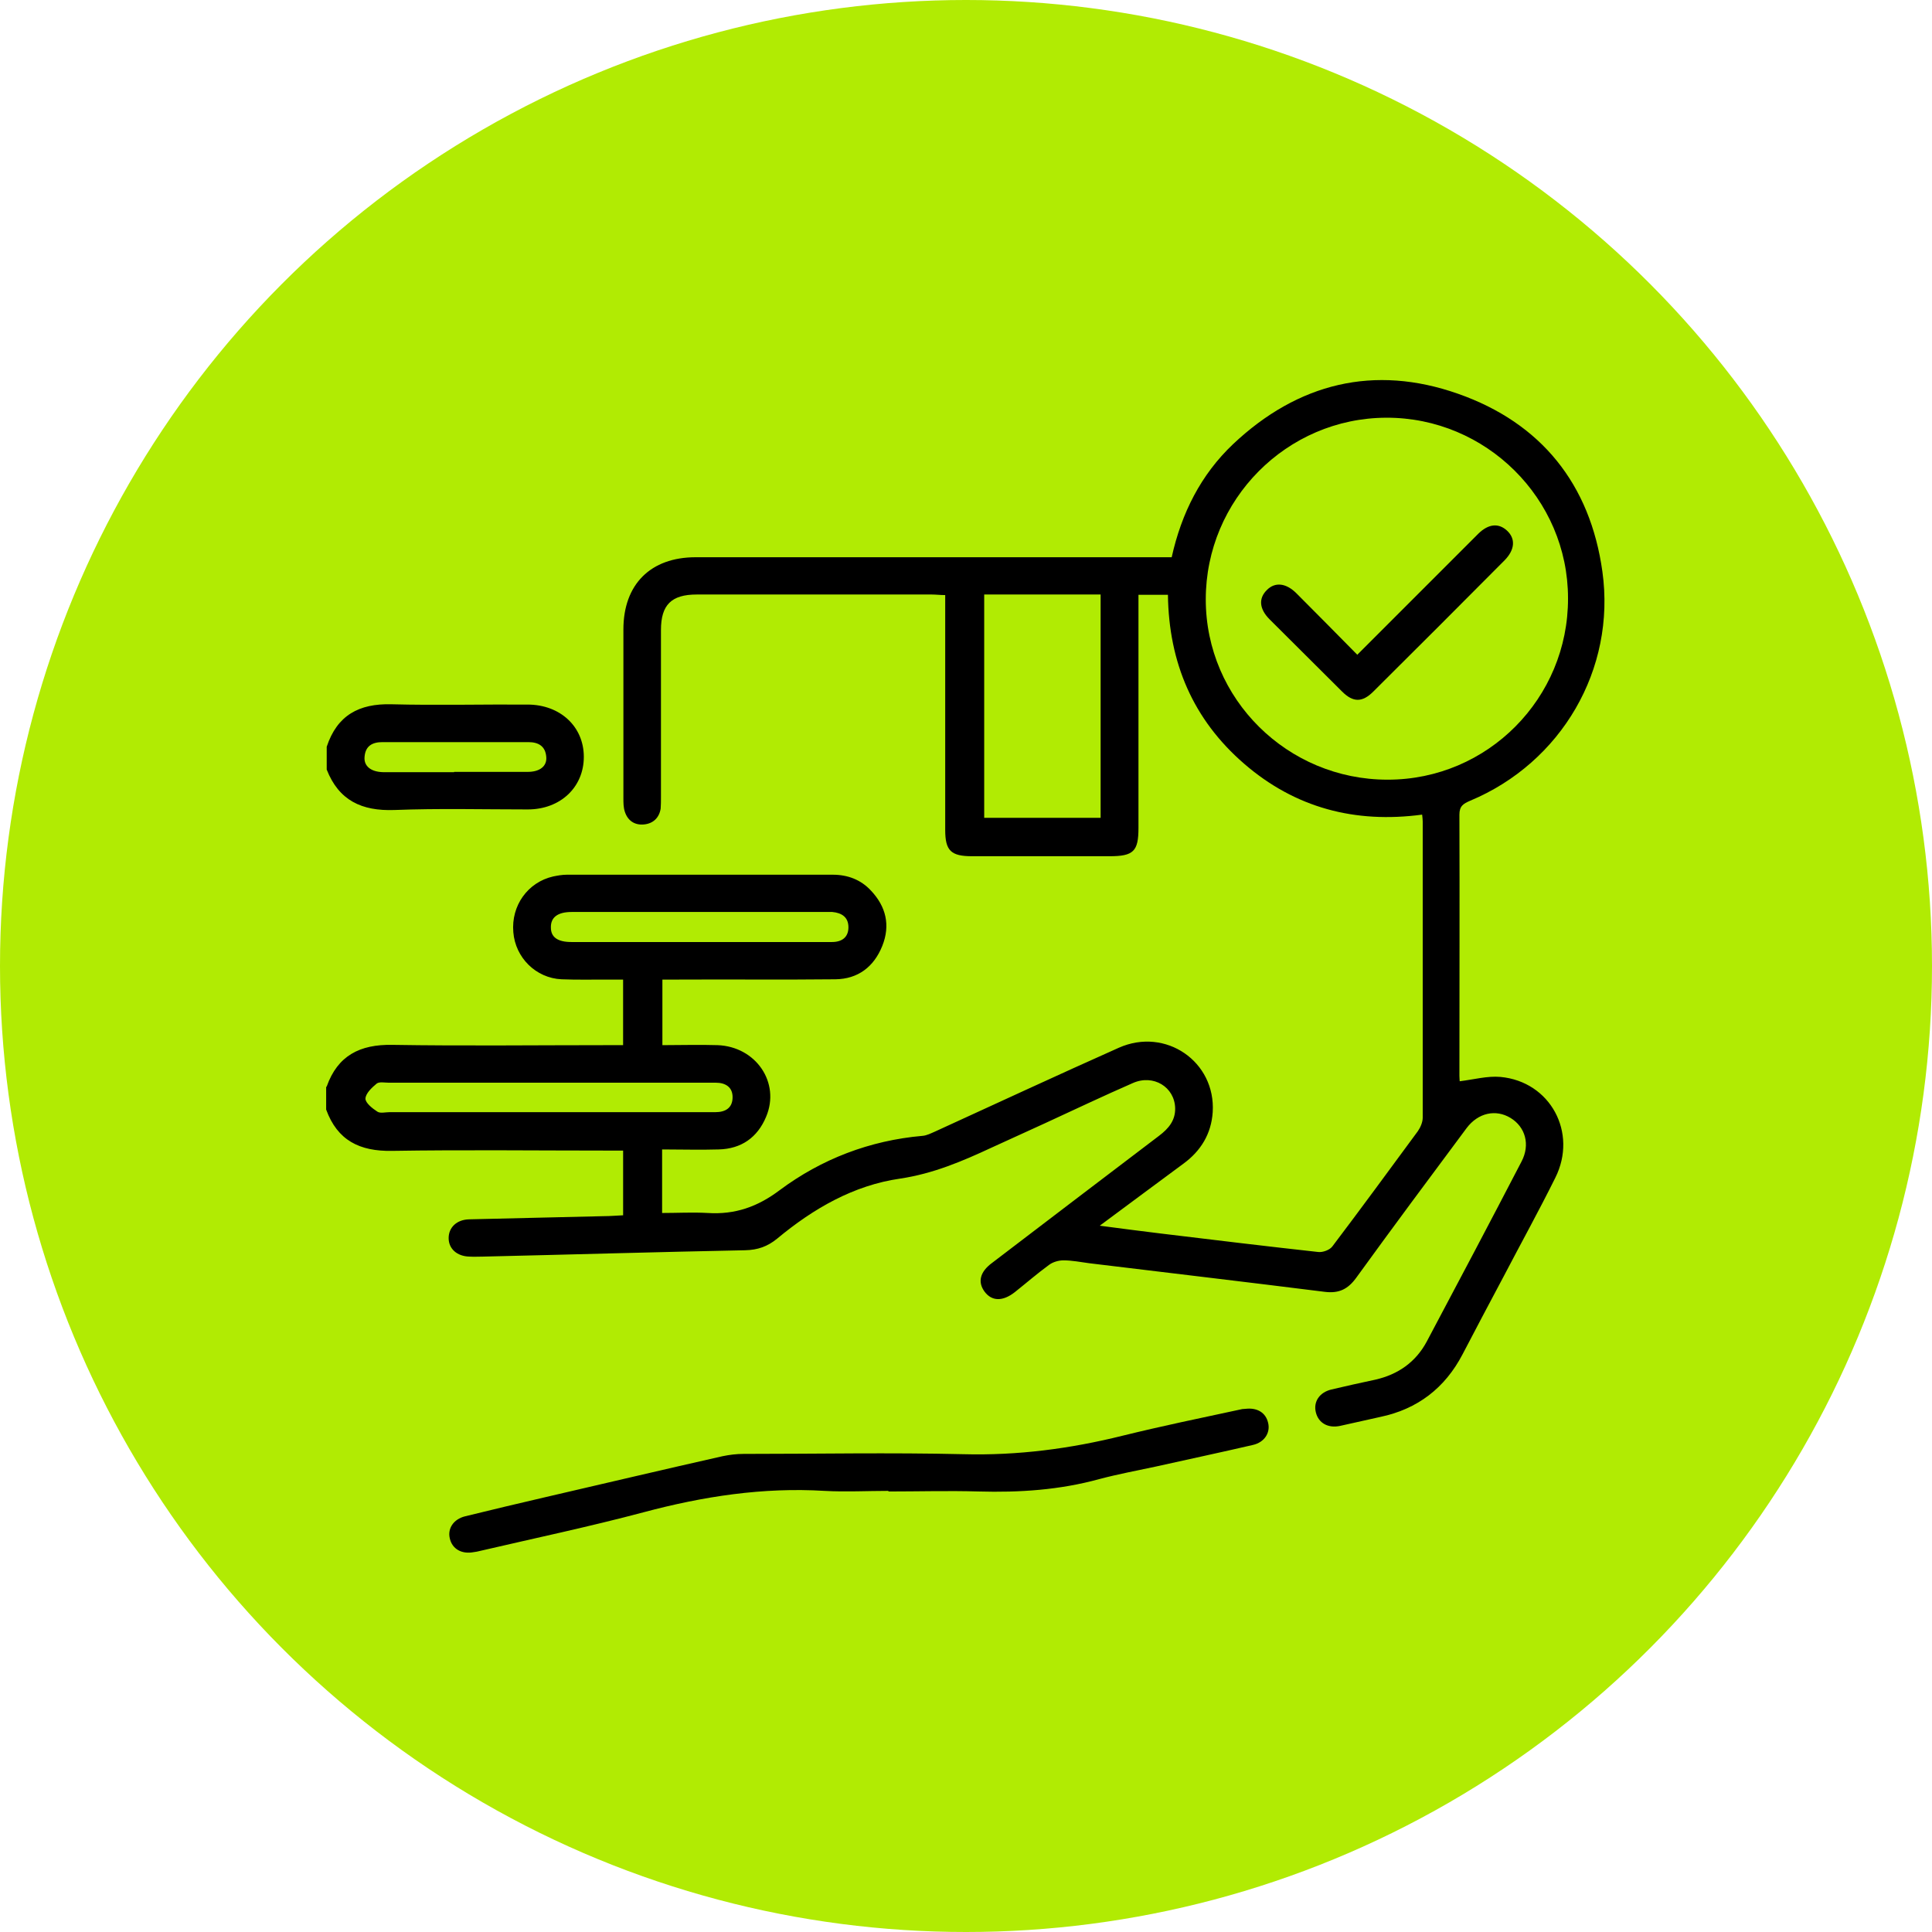
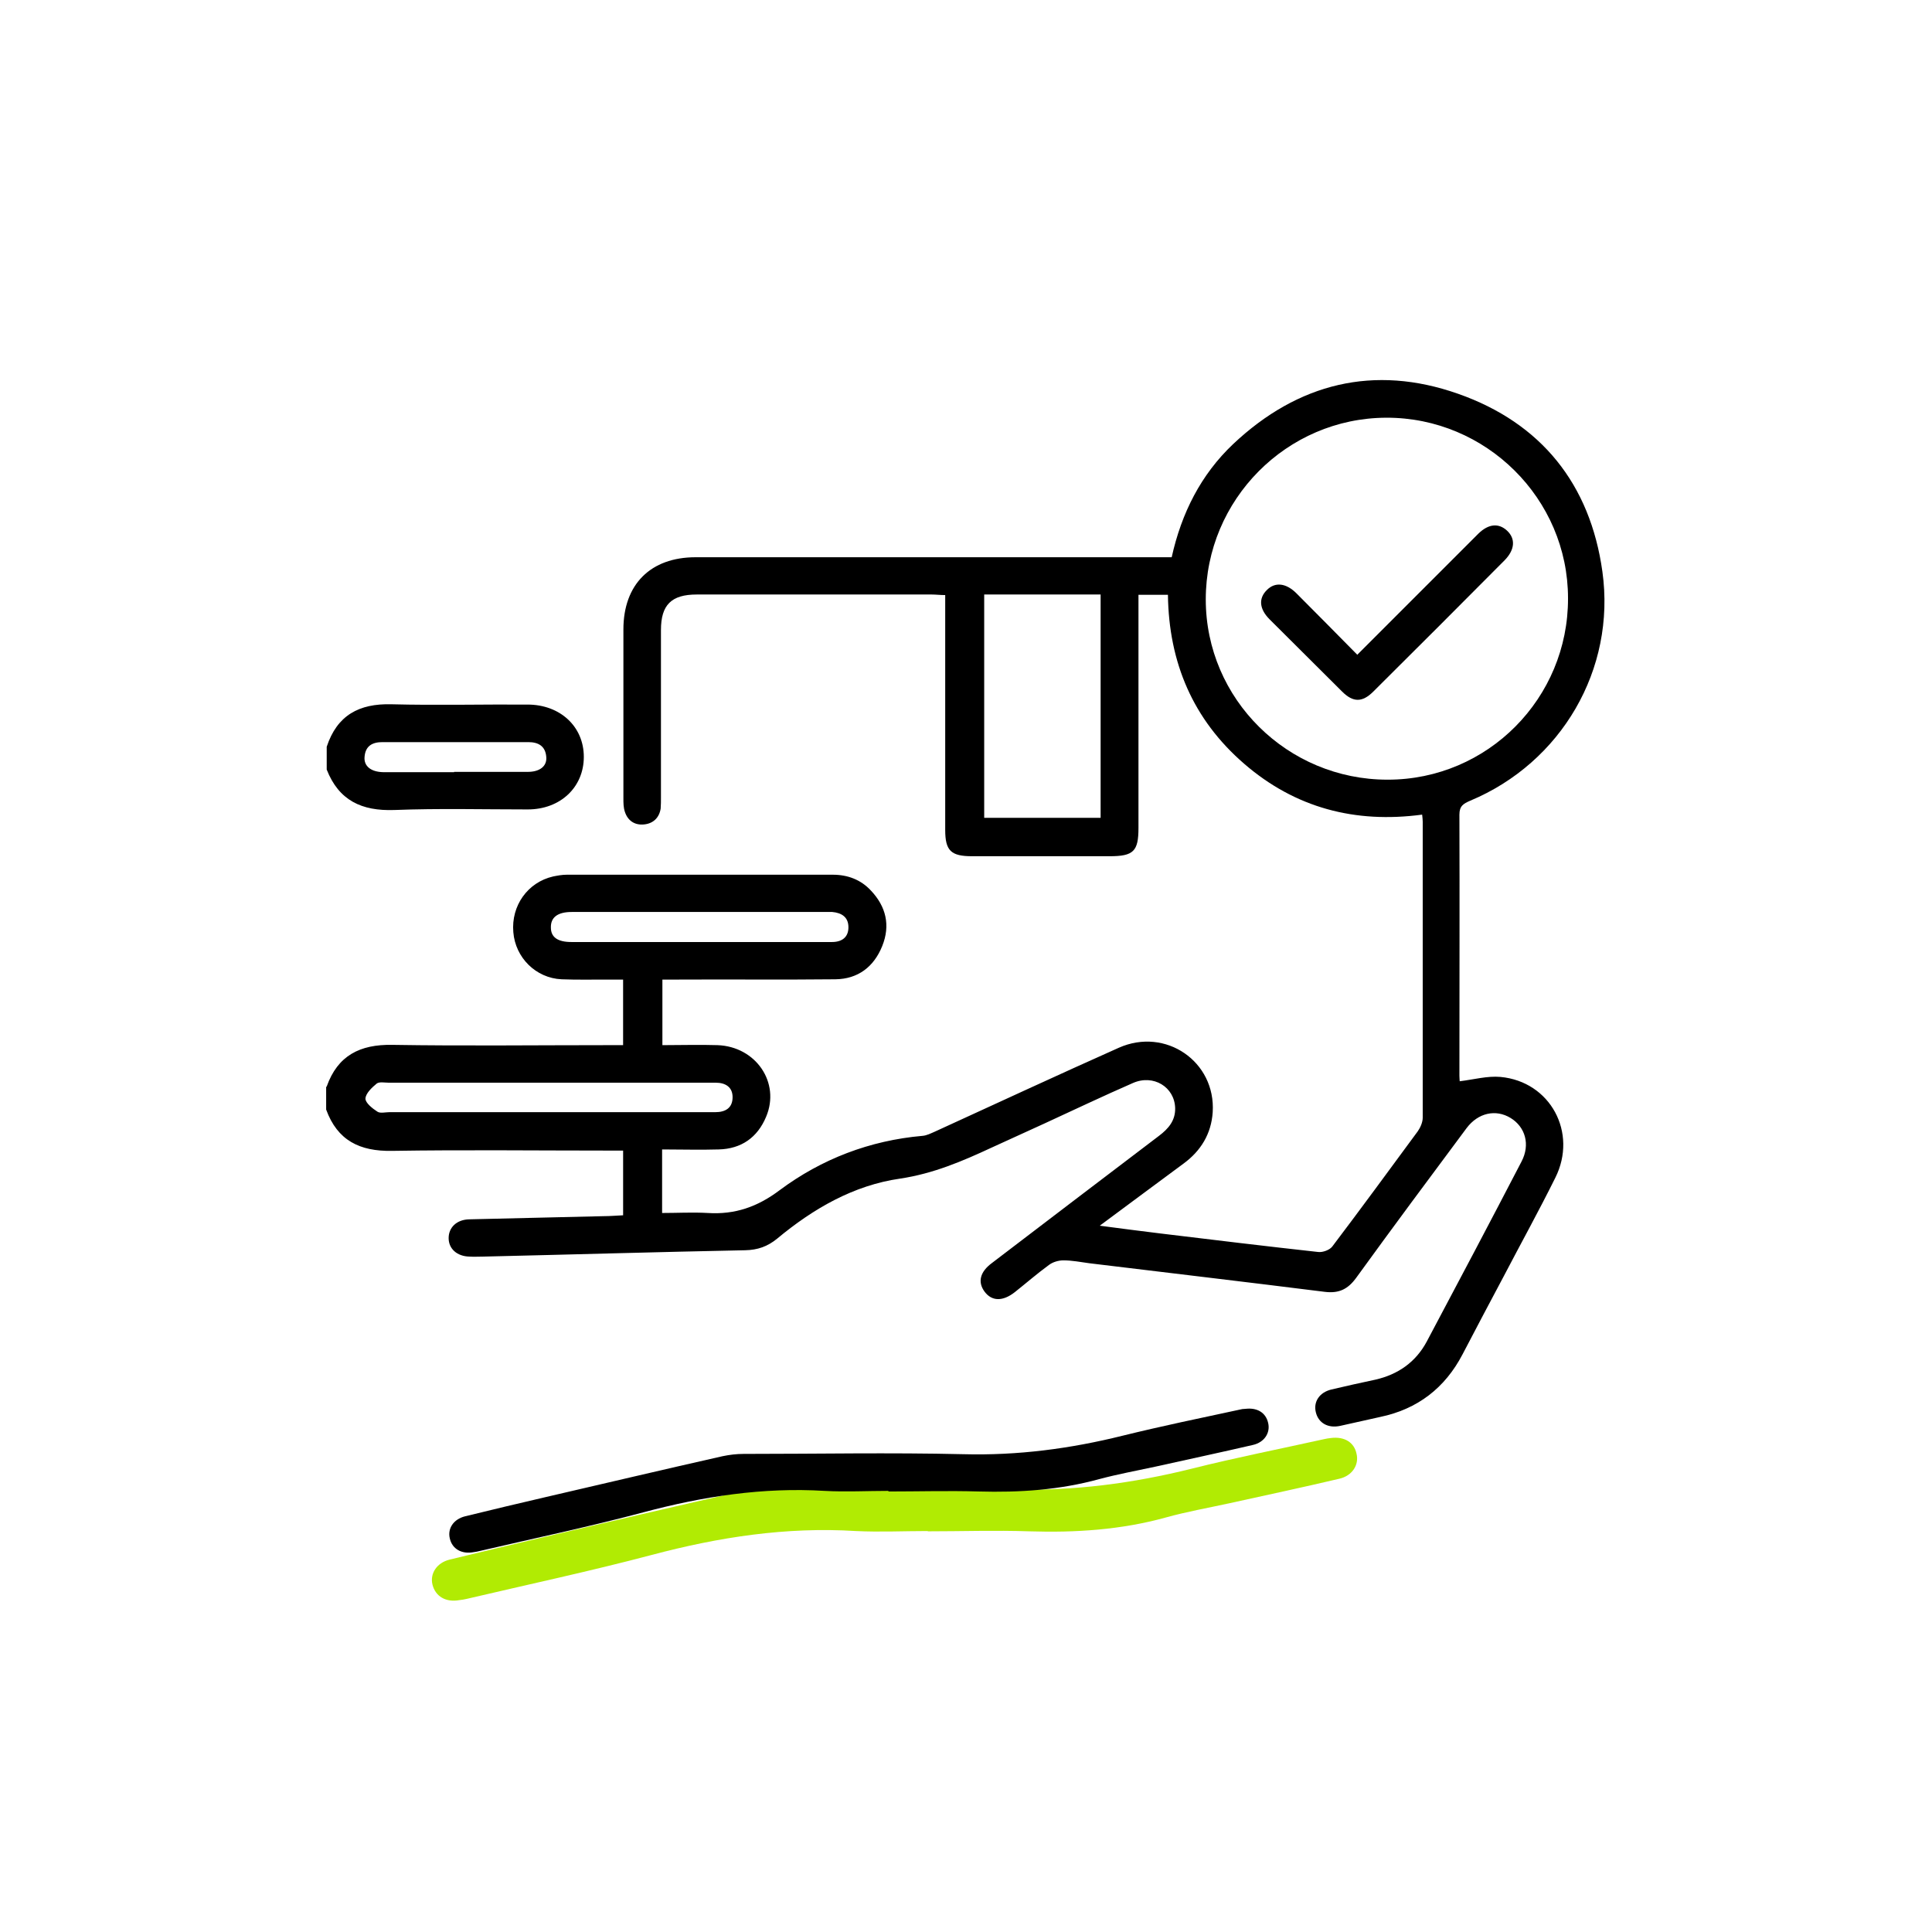
<svg xmlns="http://www.w3.org/2000/svg" id="Capa_1" data-name="Capa 1" viewBox="0 0 66.88 66.88">
  <defs>
    <style> .cls-1 { fill: #b1eb03; } </style>
  </defs>
  <g>
-     <path class="cls-1" d="m10.15,37.19c.43-1.21,1.3-1.65,2.56-1.63,2.8.05,5.6.01,8.4.01h.63v-2.56c-.2,0-.42,0-.64,0-.59,0-1.17.01-1.76-.01-1-.05-1.81-.84-1.89-1.84-.09-1.04.56-1.95,1.56-2.18.17-.04.35-.07.53-.07,3.47,0,6.93,0,10.4,0,.58,0,1.09.19,1.49.62.58.63.77,1.36.45,2.16-.32.81-.95,1.29-1.83,1.3-2.05.02-4.1.01-6.15.01-.19,0-.38,0-.61,0v2.57c.73,0,1.44-.02,2.15,0,1.5.05,2.46,1.46,1.9,2.8-.34.81-.97,1.25-1.85,1.28-.73.02-1.46,0-2.21,0v2.48c.59,0,1.19-.03,1.78,0,1.06.06,1.94-.24,2.82-.89,1.64-1.22,3.52-1.94,5.58-2.12.17-.01.34-.1.5-.17,2.4-1.09,4.78-2.21,7.19-3.28,1.83-.82,3.8.54,3.67,2.51-.05.85-.46,1.51-1.14,2.01-1.06.78-2.11,1.57-3.28,2.43.87.11,1.62.21,2.38.3,2.05.25,4.1.5,6.15.72.18.02.45-.08.55-.22,1.13-1.49,2.24-3,3.34-4.51.11-.15.19-.35.19-.53.01-3.86,0-7.72,0-11.57,0-.08-.01-.16-.03-.27-2.62.35-4.96-.26-6.96-1.98-2-1.73-2.95-3.96-2.99-6.61h-1.15v.56c0,2.85,0,5.7,0,8.55,0,.92-.19,1.1-1.12,1.1-1.79,0-3.58,0-5.37,0-.83,0-1.05-.21-1.05-1.03,0-2.86,0-5.73,0-8.59,0-.18,0-.35,0-.59-.19,0-.36-.02-.54-.02-3.06,0-6.12,0-9.18,0-.99,0-1.4.4-1.4,1.38,0,2.18,0,4.36,0,6.54,0,.15.01.3-.01.44-.06.37-.29.59-.65.62-.37.03-.63-.15-.74-.5-.05-.17-.05-.35-.05-.53,0-2.2,0-4.4,0-6.59,0-1.76,1.07-2.83,2.83-2.83,6.01,0,12.01,0,18.02,0,.19,0,.39,0,.59,0,.38-1.73,1.14-3.23,2.4-4.42,2.53-2.38,5.51-3.12,8.79-1.97,3.25,1.14,5.17,3.53,5.65,6.96.53,3.81-1.61,7.46-5.17,8.96-.26.11-.42.2-.42.54.02,3.4,0,6.8.01,10.21,0,.09.01.18.02.21.55-.06,1.08-.22,1.6-.17,1.95.18,3.03,2.17,2.14,3.94-.65,1.29-1.34,2.56-2.01,3.85-.54,1.02-1.08,2.04-1.61,3.06-.69,1.32-1.76,2.14-3.22,2.45-.52.11-1.05.24-1.57.35-.47.1-.84-.11-.95-.53-.11-.41.13-.77.61-.89.57-.14,1.14-.26,1.71-.39.89-.2,1.58-.69,2.01-1.49,1.25-2.34,2.48-4.68,3.71-7.03.35-.66.15-1.36-.43-1.71-.58-.35-1.27-.21-1.72.4-1.45,1.94-2.9,3.89-4.32,5.85-.33.45-.68.63-1.24.56-3.07-.39-6.13-.75-9.2-1.12-.34-.04-.68-.12-1.02-.12-.19,0-.41.07-.57.18-.46.34-.89.71-1.34,1.06-.48.38-.91.37-1.19-.02-.27-.37-.18-.77.29-1.12,2.17-1.66,4.35-3.31,6.53-4.97.37-.28.65-.59.64-1.09-.02-.83-.84-1.34-1.65-.98-1.16.51-2.31,1.05-3.46,1.58-.69.32-1.39.63-2.08.95-1.15.53-2.28,1.02-3.57,1.2-1.82.26-3.4,1.18-4.81,2.35-.37.31-.76.44-1.24.45-3.42.07-6.83.16-10.25.25-.18,0-.36.01-.54,0-.49-.02-.81-.31-.81-.73,0-.42.31-.72.8-.73,1.76-.05,3.51-.08,5.27-.13.24,0,.48-.02.74-.04v-2.54h-.59c-2.82,0-5.63-.04-8.45.02-1.27.02-2.13-.41-2.58-1.61v-.88Zm41.49-12c3.91,0,7.06-3.19,7.05-7.09-.01-3.89-3.21-7.07-7.1-7.06-3.9.02-7.06,3.21-7.06,7.11,0,3.9,3.19,7.05,7.1,7.05Zm-15.78-7.24v8.73h4.55v-8.73h-4.55Zm-17.01,20.24c2.16,0,4.33,0,6.49,0,.4,0,.68-.16.67-.59,0-.4-.28-.56-.65-.57-.1,0-.2,0-.29,0-4.16,0-8.33,0-12.49,0-.16,0-.37-.05-.48.04-.19.15-.43.38-.44.59,0,.17.27.38.47.51.12.08.32.03.48.03,2.08,0,4.16,0,6.25,0Zm5.84-6.66c.55,0,1.1,0,1.66,0,1.19,0,2.37,0,3.56,0,.38,0,.64-.18.65-.57,0-.39-.26-.57-.63-.6-.06,0-.13,0-.19,0-3.33,0-6.66,0-9.99,0-.55,0-.83.21-.82.61,0,.38.26.56.8.56,1.66,0,3.31,0,4.97,0Z" />
-     <path class="cls-1" d="m10.15,23.91c.4-1.23,1.27-1.7,2.54-1.66,1.77.05,3.55,0,5.32.01,1.28,0,2.2.86,2.21,2.04,0,1.18-.92,2.05-2.19,2.05-1.74,0-3.48-.05-5.22.02-1.27.05-2.17-.37-2.65-1.58v-.88Zm4.98.98c.96,0,1.92,0,2.88,0,.47,0,.75-.23.73-.59-.03-.42-.31-.58-.7-.58-1.9,0-3.81,0-5.71,0-.39,0-.67.15-.7.57-.03.36.25.59.73.59.93,0,1.85,0,2.78,0Z" />
    <path class="cls-1" d="m32.12,53c-.83,0-1.66.04-2.49,0-2.41-.15-4.75.21-7.08.83-2.12.56-4.27,1.02-6.4,1.52-.08.02-.16.03-.24.04-.48.09-.84-.13-.94-.54-.09-.38.15-.75.59-.86,1.06-.26,2.12-.51,3.18-.76,2.29-.54,4.59-1.07,6.89-1.6.27-.06.55-.09.82-.09,2.86,0,5.73-.06,8.59.02,2.12.06,4.17-.21,6.22-.72,1.51-.38,3.04-.68,4.57-1.02.08-.02.16-.03.24-.04.47-.06.81.15.89.55.09.38-.15.76-.6.86-1.27.3-2.54.57-3.81.85-.73.16-1.47.29-2.19.49-1.55.43-3.13.53-4.73.48-1.17-.04-2.34,0-3.52,0Z" />
-     <path class="cls-1" d="m50.46,20.29c1-1,1.95-1.95,2.91-2.91.61-.61,1.21-1.22,1.83-1.83.39-.39.79-.42,1.12-.11.34.32.31.75-.09,1.15-1.71,1.72-3.42,3.43-5.14,5.14-.43.43-.79.43-1.22,0-.95-.94-1.89-1.88-2.83-2.83-.41-.41-.44-.82-.1-1.15.32-.31.75-.27,1.15.14.78.78,1.56,1.57,2.38,2.41Z" />
  </g>
-   <circle class="cls-1" cx="33.44" cy="33.44" r="33.44" />
  <g>
    <path d="m11.31,37.61c.38-1.07,1.15-1.46,2.27-1.44,2.48.04,4.96.01,7.44.01h.55v-2.27c-.18,0-.38,0-.57,0-.52,0-1.04.01-1.56-.01-.89-.04-1.6-.75-1.67-1.63-.08-.92.5-1.73,1.38-1.93.15-.03.31-.06.47-.06,3.07,0,6.14,0,9.21,0,.51,0,.97.17,1.32.55.52.55.68,1.2.39,1.92-.29.72-.84,1.14-1.62,1.15-1.82.02-3.63,0-5.45.01-.17,0-.34,0-.54,0v2.27c.65,0,1.28-.02,1.91,0,1.33.05,2.18,1.3,1.68,2.48-.3.72-.86,1.11-1.64,1.13-.64.02-1.29,0-1.96,0v2.2c.53,0,1.05-.03,1.58,0,.94.06,1.72-.21,2.49-.79,1.45-1.08,3.12-1.72,4.94-1.88.15-.01.3-.09.44-.15,2.12-.97,4.23-1.95,6.36-2.9,1.62-.72,3.36.48,3.25,2.23-.05.75-.41,1.34-1.01,1.78-.94.69-1.87,1.39-2.9,2.15.77.1,1.44.19,2.11.27,1.82.22,3.63.44,5.45.64.16.02.4-.07.49-.19,1-1.32,1.98-2.66,2.96-3.99.09-.13.17-.31.17-.47,0-3.42,0-6.83,0-10.25,0-.07-.01-.14-.02-.24-2.32.31-4.39-.23-6.16-1.76-1.77-1.53-2.61-3.5-2.64-5.85h-1.02v.5c0,2.52,0,5.04,0,7.57,0,.81-.17.98-1,.98-1.59,0-3.17,0-4.76,0-.73,0-.93-.19-.93-.91,0-2.54,0-5.07,0-7.61,0-.16,0-.31,0-.52-.17,0-.32-.02-.47-.02-2.71,0-5.42,0-8.13,0-.88,0-1.24.36-1.24,1.23,0,1.93,0,3.86,0,5.79,0,.13,0,.26-.01.39-.05.32-.26.52-.58.55-.32.03-.56-.13-.66-.44-.05-.15-.05-.31-.05-.47,0-1.95,0-3.89,0-5.84,0-1.56.94-2.5,2.5-2.5,5.32,0,10.63,0,15.95,0,.17,0,.34,0,.53,0,.34-1.53,1.01-2.86,2.13-3.92,2.24-2.11,4.88-2.76,7.78-1.74,2.88,1.01,4.58,3.13,5,6.16.47,3.38-1.42,6.61-4.58,7.93-.23.1-.37.18-.37.48.01,3.01,0,6.02,0,9.04,0,.08.01.16.01.19.49-.06.96-.19,1.41-.15,1.73.16,2.68,1.93,1.9,3.49-.57,1.15-1.19,2.27-1.78,3.4-.48.9-.96,1.81-1.43,2.71-.61,1.17-1.56,1.9-2.85,2.17-.46.1-.93.21-1.39.31-.42.09-.75-.1-.84-.47-.09-.36.12-.69.54-.79.5-.12,1.01-.23,1.52-.34.79-.18,1.4-.61,1.78-1.32,1.1-2.07,2.2-4.15,3.28-6.23.31-.59.13-1.2-.38-1.51-.51-.31-1.12-.18-1.52.35-1.28,1.72-2.56,3.44-3.82,5.18-.29.4-.6.55-1.09.49-2.71-.34-5.43-.66-8.15-.99-.3-.04-.6-.1-.9-.1-.17,0-.37.06-.5.16-.41.3-.79.63-1.18.94-.42.33-.8.32-1.05-.02-.24-.33-.16-.68.26-.99,1.92-1.47,3.85-2.93,5.78-4.4.33-.25.57-.53.56-.96-.02-.73-.75-1.18-1.46-.87-1.03.45-2.04.93-3.06,1.4-.61.28-1.23.56-1.84.84-1.01.47-2.02.9-3.16,1.07-1.61.23-3.01,1.04-4.26,2.08-.33.27-.67.39-1.1.4-3.03.06-6.05.15-9.07.22-.16,0-.32.01-.48,0-.43-.01-.72-.27-.72-.64,0-.37.28-.64.71-.65,1.56-.04,3.11-.07,4.67-.11.21,0,.43-.02.66-.03v-2.24h-.52c-2.49,0-4.99-.03-7.48.01-1.12.02-1.89-.36-2.28-1.43v-.78Zm36.73-10.62c3.46,0,6.25-2.82,6.24-6.28,0-3.45-2.84-6.26-6.29-6.25-3.45.01-6.25,2.84-6.25,6.29,0,3.45,2.83,6.24,6.29,6.24Zm-13.97-6.41v7.73h4.03v-7.73h-4.03Zm-15.06,17.92c1.92,0,3.83,0,5.75,0,.36,0,.6-.15.6-.52,0-.35-.25-.5-.58-.5-.09,0-.17,0-.26,0-3.69,0-7.37,0-11.06,0-.14,0-.33-.04-.42.03-.17.14-.38.34-.39.52,0,.15.24.34.41.45.1.07.28.02.42.02,1.84,0,3.69,0,5.53,0Zm5.17-5.89c.49,0,.98,0,1.47,0,1.05,0,2.1,0,3.15,0,.34,0,.57-.16.57-.51,0-.35-.23-.5-.56-.53-.06,0-.12,0-.17,0-2.95,0-5.9,0-8.85,0-.49,0-.73.19-.72.54,0,.33.23.5.71.5,1.47,0,2.93,0,4.4,0Z" />
    <path d="m11.31,25.85c.36-1.09,1.12-1.5,2.24-1.47,1.57.04,3.14,0,4.71.01,1.13,0,1.95.76,1.95,1.81,0,1.05-.81,1.82-1.94,1.82-1.54,0-3.08-.04-4.62.02-1.13.04-1.92-.33-2.34-1.4v-.78Zm4.41.87c.85,0,1.7,0,2.55,0,.42,0,.67-.2.64-.52-.03-.37-.27-.51-.62-.51-1.68,0-3.37,0-5.05,0-.35,0-.59.13-.62.51-.03.32.22.52.64.53.82,0,1.64,0,2.46,0Z" />
    <path d="m30.75,51.61c-.73,0-1.47.04-2.2,0-2.14-.13-4.21.19-6.27.74-1.88.5-3.78.9-5.67,1.34-.07.02-.14.03-.21.04-.42.08-.75-.11-.83-.48-.08-.34.13-.66.53-.76.93-.23,1.87-.45,2.81-.67,2.03-.47,4.06-.95,6.1-1.41.24-.05.48-.08.73-.08,2.54,0,5.07-.05,7.61.01,1.88.05,3.7-.19,5.51-.64,1.34-.33,2.69-.61,4.04-.9.07-.02.14-.03.21-.03.41-.05.71.13.79.49.08.34-.13.67-.53.76-1.12.26-2.25.5-3.37.75-.65.14-1.3.26-1.94.43-1.38.38-2.77.47-4.19.43-1.04-.03-2.07,0-3.11,0Z" />
    <path d="m46.99,22.66c.89-.89,1.73-1.73,2.57-2.57.54-.54,1.08-1.08,1.62-1.62.35-.34.7-.37.99-.1.3.28.27.66-.08,1.02-1.51,1.52-3.03,3.04-4.55,4.55-.38.38-.7.38-1.08,0-.84-.83-1.67-1.67-2.51-2.5-.36-.36-.39-.73-.09-1.02.28-.28.66-.24,1.02.12.69.69,1.38,1.39,2.11,2.13Z" />
  </g>
</svg>